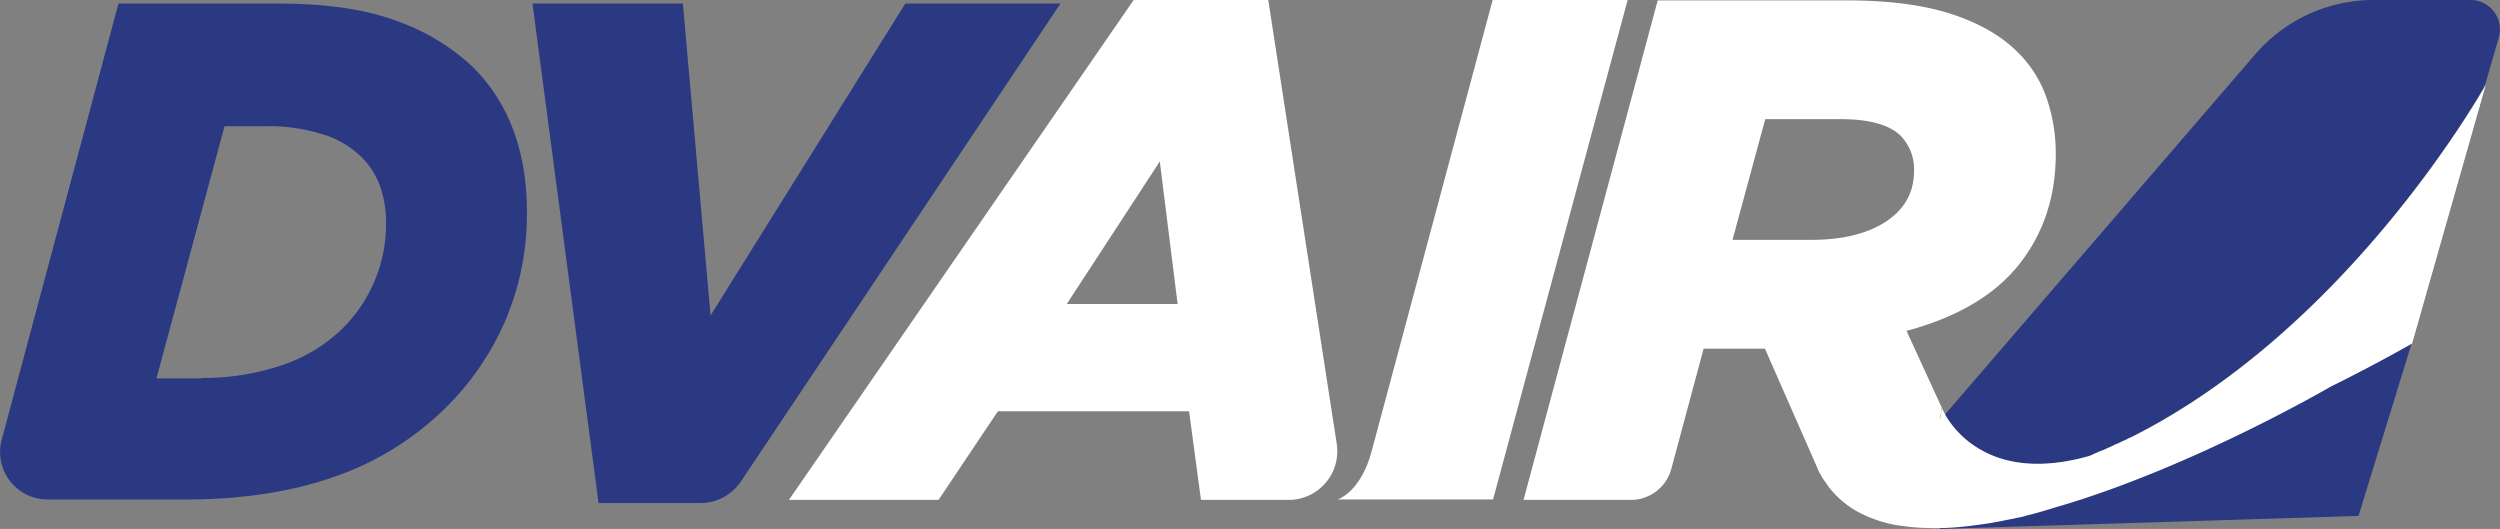
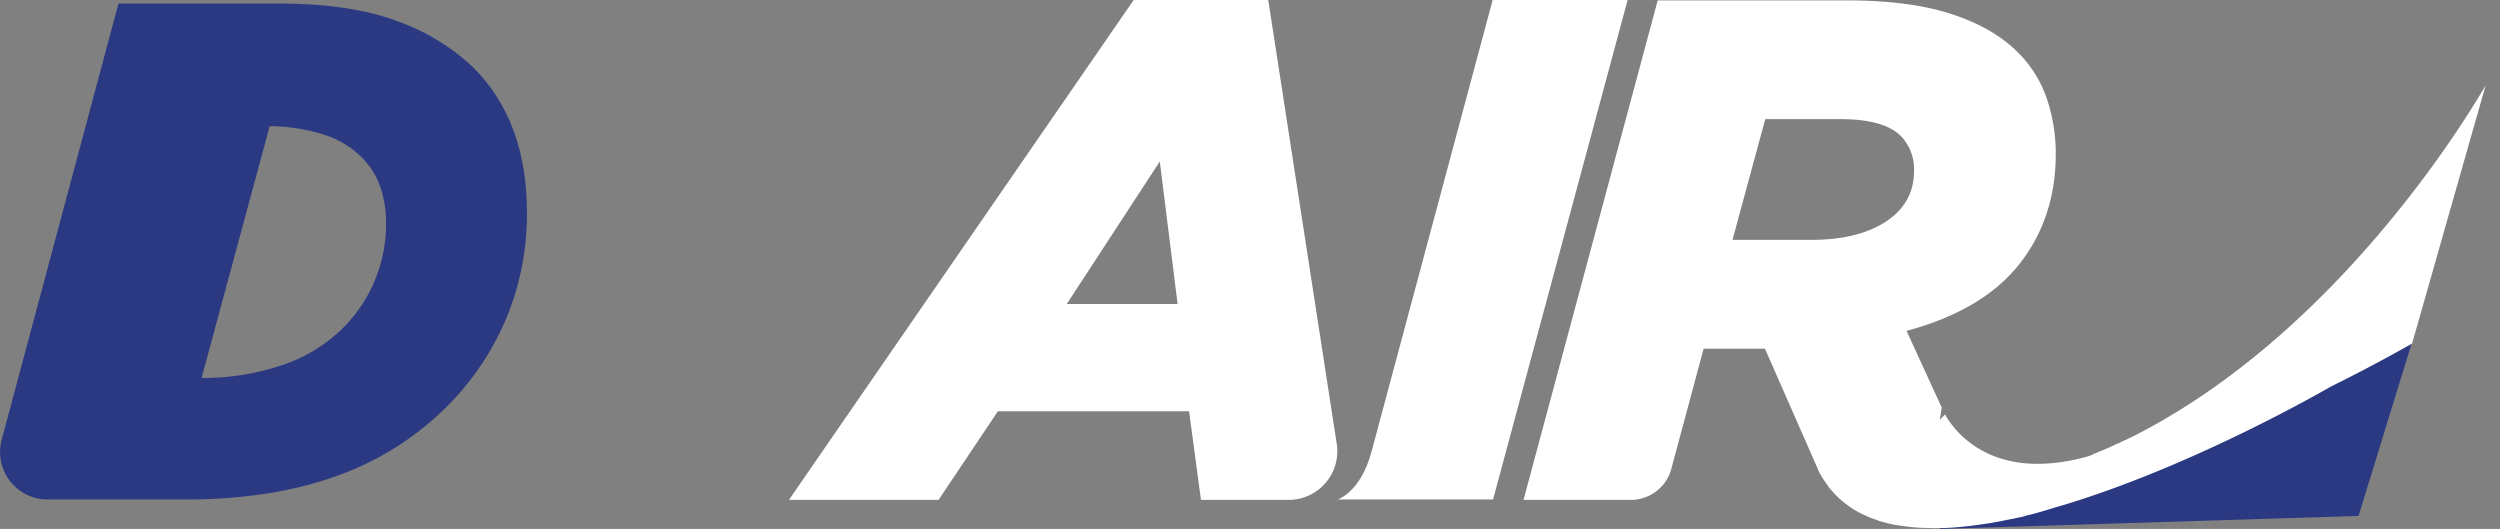
<svg xmlns="http://www.w3.org/2000/svg" viewBox="0 0 631.64 133.64">
  <rect x="0" y="0" width="631.64" height="133.64" fill="#808080" stroke="none" />
  <defs>
    <style>.cls-1{fill:#2b3982;}.cls-2{fill:#ffffff;}</style>
  </defs>
  <g id="Layer_2" data-name="Layer 2">
    <g id="Livello_1" data-name="Livello 1">
      <path class="cls-1" d="M490,133.64l.4-.4h0L470,129.5c.6.3,1.1.5,1.7.8.9.4,1.9.7,2.9,1.1.7.2,1.4.4,2.2.6a20.48,20.48,0,0,0,2.4.5l2.2.3a47.54,47.54,0,0,0,5.6.4,82.42,82.42,0,0,0,15.5-1.2c.7-.1,1.5-.3,2.2-.4,1.2-.2,2.4-.5,3.6-.7.6-.1,1.2-.3,1.9-.4a8.33,8.33,0,0,0,1.5-.4c2.6-.6,5.2-1.4,8.1-2.3.1,0,.2-.1.4-.1,33.8-10,67.8-29.8,68.7-30.3h0c6.5-3.1,13.3-6.7,20.4-10.6l-13.41,43.56" />
-       <path class="cls-1" d="M631.33,9.5l-3.5,12.1c-1.7,3.1-35.1,61.4-89.1,88.7-.4.2-.9.4-1.3.6a5.36,5.36,0,0,1-1.1.5,13,13,0,0,1-1.7.8,3,3,0,0,0-.8.4,2,2,0,0,0-.8.4h-.1a.37.37,0,0,1-.3.1,2.19,2.19,0,0,0-.5.3,6.12,6.12,0,0,1-1.2.5c-.6.2-1.1.5-1.7.7l-.6.3c-.2.1-.5.2-.7.3h0c-12.3,3.5-20.9,1.9-26.6-1.1a24.18,24.18,0,0,1-9.9-9.4l78.3-90.9A39.47,39.47,0,0,1,599.83,0h24.3A7.42,7.42,0,0,1,631.33,9.5Z" />
-       <path class="cls-1" d="M29.93.9h40.5c12.2,0,22.2,1.5,30.1,4.5a54.26,54.26,0,0,1,19,11.6c9.1,9.1,13.6,21.3,13.6,36.7a68.68,68.68,0,0,1-5.2,26.7,69.78,69.78,0,0,1-15.4,22.7,74.78,74.78,0,0,1-27.6,17.2c-10.9,3.9-23.6,5.9-38.1,5.9H12A12,12,0,0,1,.43,111.1Zm21,94.6a62.44,62.44,0,0,0,20.2-3.2,39.75,39.75,0,0,0,15.6-9.5A37.05,37.05,0,0,0,94.63,71a36.55,36.55,0,0,0,2.9-14.3,27.05,27.05,0,0,0-1.6-9.9,19.57,19.57,0,0,0-4.7-7.2,23.29,23.29,0,0,0-9.5-5.6,45.5,45.5,0,0,0-15-2.1h-10L39.53,95.6h11.4Z" />
-       <path class="cls-1" d="M134.53.9h38l7,78.8L228.73.9h39.2l-80.7,120.7a12.36,12.36,0,0,1-10.2,5.5h-25.8Z" />
+       <path class="cls-1" d="M29.93.9h40.5c12.2,0,22.2,1.5,30.1,4.5a54.26,54.26,0,0,1,19,11.6c9.1,9.1,13.6,21.3,13.6,36.7a68.68,68.68,0,0,1-5.2,26.7,69.78,69.78,0,0,1-15.4,22.7,74.78,74.78,0,0,1-27.6,17.2c-10.9,3.9-23.6,5.9-38.1,5.9H12A12,12,0,0,1,.43,111.1Zm21,94.6a62.44,62.44,0,0,0,20.2-3.2,39.75,39.75,0,0,0,15.6-9.5A37.05,37.05,0,0,0,94.63,71a36.55,36.55,0,0,0,2.9-14.3,27.05,27.05,0,0,0-1.6-9.9,19.57,19.57,0,0,0-4.7-7.2,23.29,23.29,0,0,0-9.5-5.6,45.5,45.5,0,0,0-15-2.1h-10h11.4Z" />
      <path class="cls-2" d="M286.43,0h34l17.3,112.1a12.3,12.3,0,0,1-12.1,14.2h-22.2l-3-22.4h-48.3l-15,22.4h-37.8Zm11.1,76.8-4.5-36-23.5,36Z" />
      <path class="cls-2" d="M377.13,0l-30.6,114.1c-2.8,10.4-8.6,12.1-8.6,12.1h39.3L411.23,0Z" />
-       <path class="cls-2" d="M491.13,104.1a7.86,7.86,0,0,1-.4-.9l-.5,3.1,1.3-1.4Z" />
      <path class="cls-2" d="M538.83,110.3c-.4.2-.9.4-1.3.6a5.36,5.36,0,0,1-1.1.5,13,13,0,0,1-1.7.8,3,3,0,0,0-.8.4,2,2,0,0,0-.8.4H533c-.3.1-.6.3-.9.4a6.12,6.12,0,0,1-1.2.5c-.6.2-1.1.5-1.7.7l-.6.3c-.2.1-.5.2-.7.3h0c-12.3,3.5-20.9,1.9-26.6-1.1a24.18,24.18,0,0,1-9.9-9.4h0l-1.3,1.4.5-3.1-8.9-19.4c13-3.5,22.5-9.2,28.6-17s9.1-17.1,9.1-27.7a43,43,0,0,0-2.3-14.1,30.08,30.08,0,0,0-7.3-11.6c-4.2-4.2-9.8-7.4-16.9-9.7S477,.1,466.43.1h-47.6l-33.9,126.2h27.2a10.59,10.59,0,0,0,10.1-7.7l8.2-30.5h15.5l13.4,30.5h0v.1l.1.2c0,.1.1.1.1.2a22.7,22.7,0,0,0,1.5,2.5,14.63,14.63,0,0,1,.9,1.3h0a24.13,24.13,0,0,0,8.2,6.8c.6.3,1.1.5,1.7.8.9.4,1.9.7,2.9,1.1.7.2,1.4.4,2.2.6a20.48,20.48,0,0,0,2.4.5l2.2.3a47.54,47.54,0,0,0,5.6.4,61.68,61.68,0,0,0,9.4-.4h.1c1.9-.2,3.9-.5,6-.8.7-.1,1.5-.3,2.2-.4,1.2-.2,2.4-.5,3.6-.7.6-.1,1.2-.3,1.9-.4a8.33,8.33,0,0,0,1.5-.4c2.6-.6,5.2-1.4,8.1-2.3.1,0,.2-.1.4-.1,33.8-10,67.8-29.8,68.7-30.3h0q9.75-4.8,20.4-10.8L628,21.6C626.13,24.7,592.83,83,538.83,110.3Zm-62.2-54.4c-4.7,3.1-11,4.7-18.9,4.7h-20L446,30.1h18.9c7.4,0,12.6,1.4,15.5,4.4a12.19,12.19,0,0,1,3.2,8.5C483.63,48.5,481.33,52.7,476.63,55.9Z" />
-       <path class="cls-2" d="M627.93,21.5l-18.6,65.3h-.1l18.6-65.2A.1.1,0,0,0,627.93,21.5Z" />
-       <path class="cls-2" d="M491.43,104.8h0l-1.3,1.5.5-3.1a7.86,7.86,0,0,0,.4.9A1.61,1.61,0,0,1,491.43,104.8Z" />
      <path class="cls-2" d="M459.33,118.5Z" />
      <path class="cls-2" d="M532.73,113.2a2.19,2.19,0,0,0-.5.3,6.12,6.12,0,0,1-1.2.5c-.6.2-1.1.5-1.7.7C530.63,114.1,531.73,113.7,532.73,113.2Z" />
    </g>
  </g>
</svg>